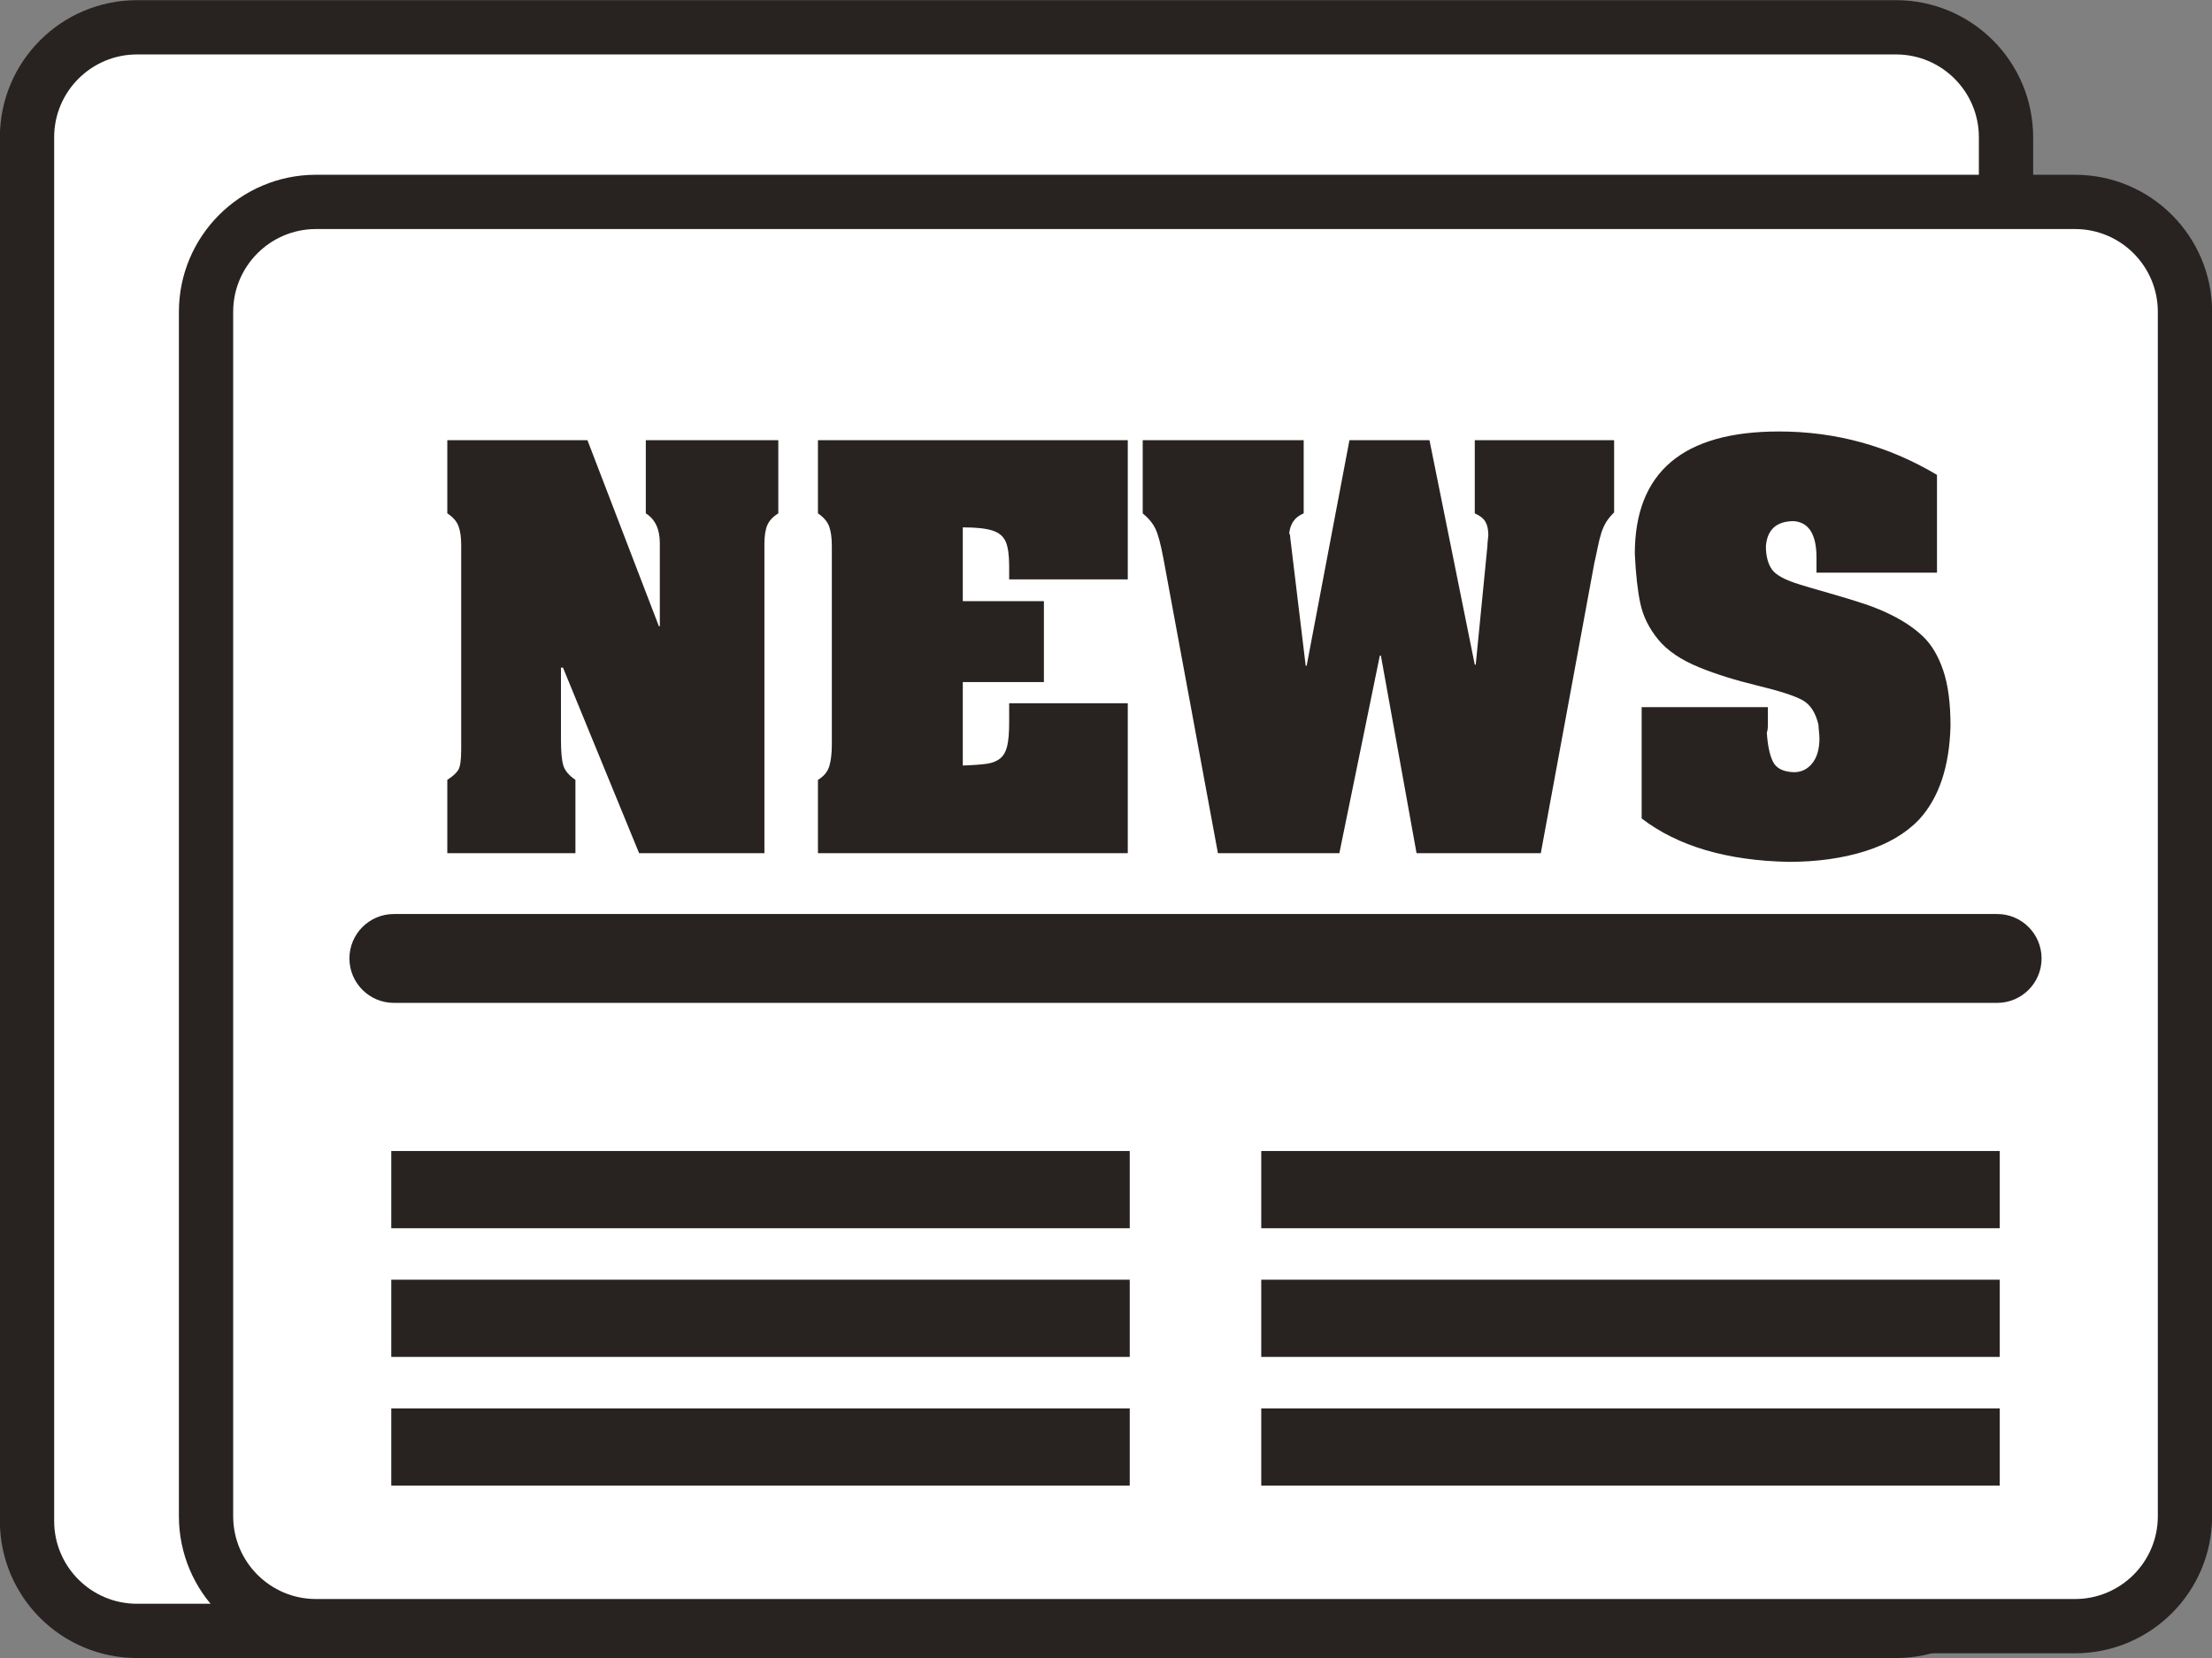
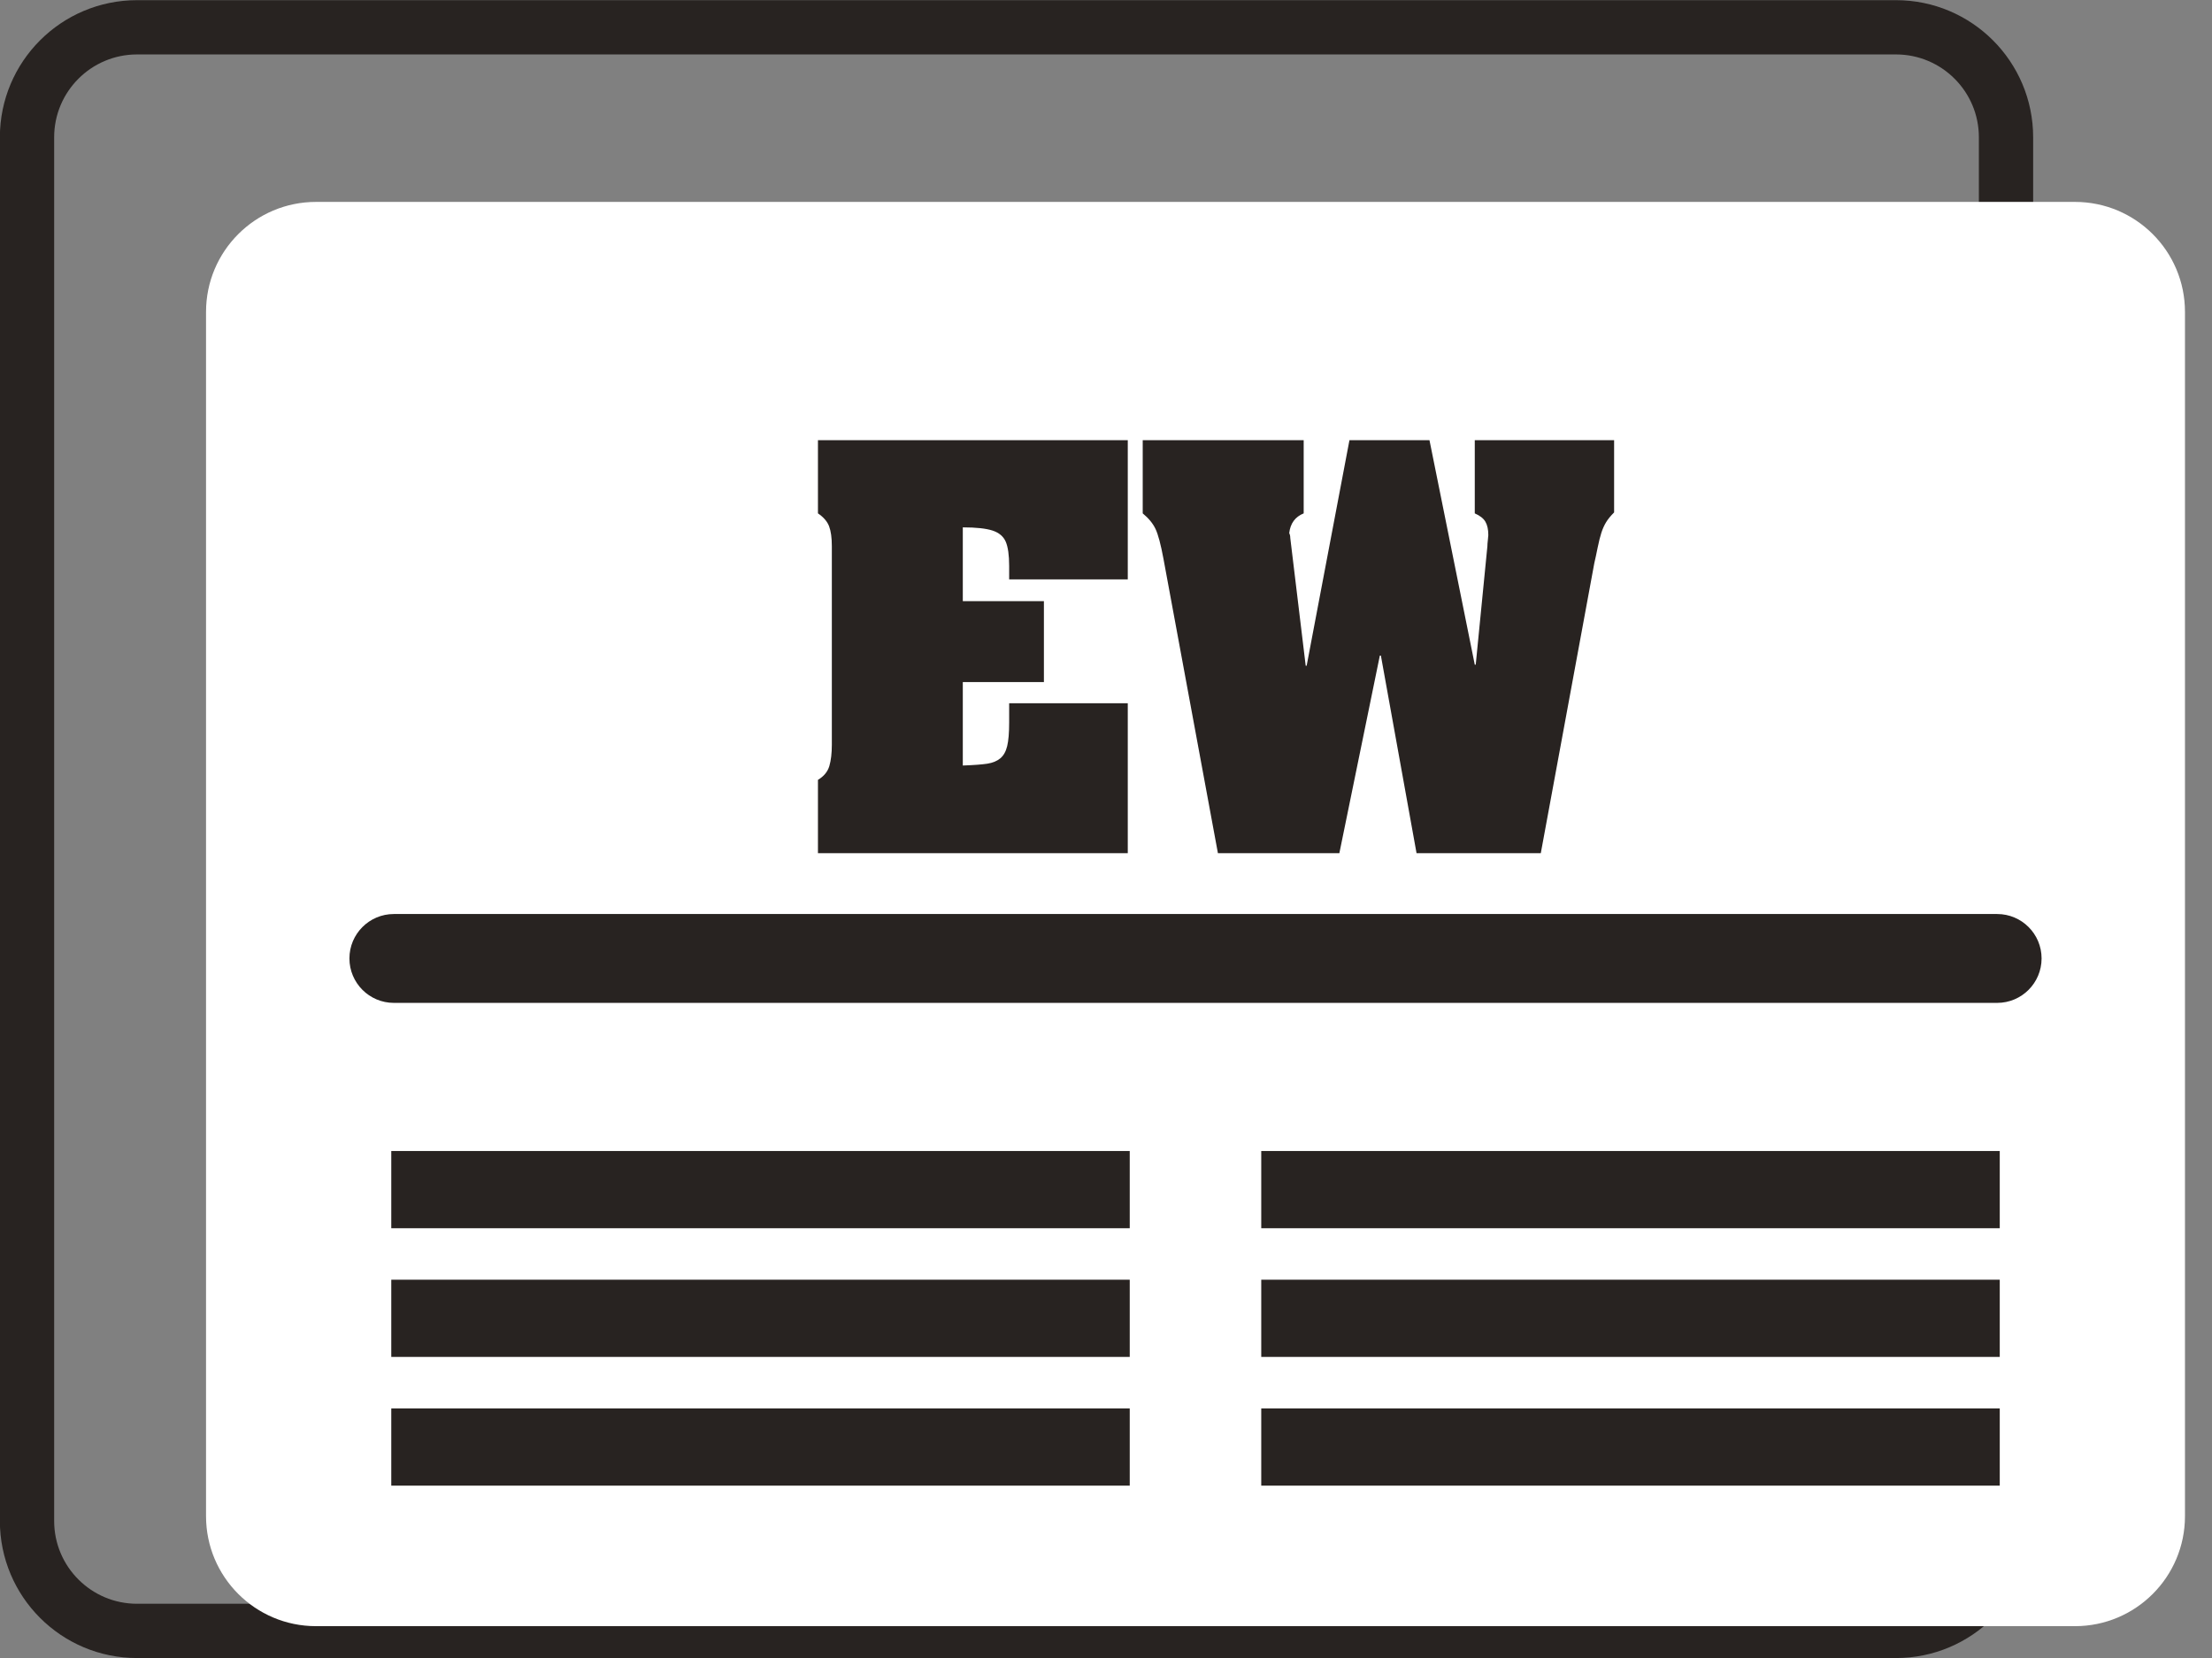
<svg xmlns="http://www.w3.org/2000/svg" height="244.4" preserveAspectRatio="xMidYMid meet" version="1.0" viewBox="49.6 72.3 326.0 244.4" width="326.0" zoomAndPan="magnify">
  <rect x="49.6" y="72.3" width="326.0" height="244.4" fill="#808080" stroke="none" />
  <defs>
    <clipPath id="a">
      <path d="M 0 0 L 425.199 0 L 425.199 389 L 0 389 Z M 0 0" />
    </clipPath>
    <clipPath id="b">
      <path d="M 0 0 L 425.199 0 L 425.199 389 L 0 389 Z M 0 0" />
    </clipPath>
  </defs>
  <g>
    <g id="change1_1">
-       <path d="M 345.242 296.465 C 345.242 305.422 337.98 312.676 329.027 312.676 L 69.797 312.676 C 60.844 312.676 53.582 305.422 53.582 296.465 L 53.582 92.539 C 53.582 83.586 60.844 76.324 69.797 76.324 L 329.027 76.324 C 337.98 76.324 345.242 83.586 345.242 92.539 L 345.242 296.465" fill="#fff" />
-     </g>
+       </g>
    <g clip-path="url(#a)">
      <path d="M 3452.422 925.352 C 3452.422 835.781 3379.805 763.242 3290.273 763.242 L 697.969 763.242 C 608.438 763.242 535.82 835.781 535.82 925.352 L 535.82 2964.609 C 535.82 3054.141 608.438 3126.758 697.969 3126.758 L 3290.273 3126.758 C 3379.805 3126.758 3452.422 3054.141 3452.422 2964.609 Z M 3452.422 925.352" fill="none" stroke="#282321" stroke-miterlimit="10" stroke-width="80" transform="matrix(.1 0 0 -.1 0 389)" />
    </g>
    <g id="change1_2">
      <path d="M 371.617 295.762 C 371.617 304.715 364.363 311.977 355.402 311.977 L 96.172 311.977 C 87.223 311.977 79.965 304.715 79.965 295.762 L 79.965 118.273 C 79.965 109.32 87.223 102.059 96.172 102.059 L 355.402 102.059 C 364.363 102.059 371.617 109.32 371.617 118.273 L 371.617 295.762" fill="#fff" />
    </g>
    <g clip-path="url(#b)">
-       <path d="M 3716.172 932.383 C 3716.172 842.852 3643.633 770.234 3554.023 770.234 L 961.719 770.234 C 872.227 770.234 799.648 842.852 799.648 932.383 L 799.648 2707.266 C 799.648 2796.797 872.227 2869.414 961.719 2869.414 L 3554.023 2869.414 C 3643.633 2869.414 3716.172 2796.797 3716.172 2707.266 Z M 3716.172 932.383" fill="none" stroke="#282321" stroke-miterlimit="10" stroke-width="80" transform="matrix(.1 0 0 -.1 0 389)" />
-     </g>
+       </g>
    <g id="change2_1">
-       <path d="M 115.523 137.176 L 136.176 137.176 L 146.703 164.594 L 146.844 164.594 L 146.844 152.367 C 146.844 150.289 146.152 148.82 144.777 147.965 L 144.777 137.176 L 164.305 137.176 L 164.305 147.965 C 163.52 148.449 162.98 149.023 162.691 149.688 C 162.402 150.355 162.258 151.293 162.258 152.508 L 162.258 198.047 L 143.789 198.047 L 132.57 170.699 L 132.273 170.699 L 132.273 181.277 C 132.273 183.047 132.387 184.316 132.613 185.094 C 132.84 185.867 133.438 186.582 134.406 187.242 L 134.406 198.047 L 115.523 198.047 L 115.523 187.242 C 116.332 186.723 116.875 186.227 117.152 185.762 C 117.43 185.293 117.57 184.293 117.57 182.77 L 117.57 152.664 C 117.57 151.496 117.438 150.555 117.172 149.844 C 116.906 149.133 116.355 148.508 115.523 147.965 L 115.523 137.176" fill="#282321" />
-     </g>
+       </g>
    <g id="change2_2">
      <path d="M 170.148 137.176 L 215.809 137.176 L 215.809 157.691 L 198.328 157.691 L 198.328 155.715 C 198.328 154.121 198.16 152.934 197.828 152.152 C 197.492 151.371 196.848 150.82 195.895 150.504 C 194.938 150.188 193.473 150.027 191.496 150.027 L 191.496 160.898 L 203.449 160.898 L 203.449 172.832 L 191.496 172.832 L 191.496 185.129 C 193.117 185.07 194.316 184.98 195.105 184.859 C 195.891 184.738 196.527 184.477 197.012 184.078 C 197.496 183.68 197.84 183.078 198.035 182.273 C 198.23 181.473 198.328 180.312 198.328 178.797 L 198.328 175.953 L 215.809 175.953 L 215.809 198.047 L 170.148 198.047 L 170.148 187.242 C 171.016 186.723 171.574 186.047 171.824 185.215 C 172.07 184.383 172.195 183.328 172.195 182.059 L 172.195 152.801 C 172.195 151.555 172.059 150.574 171.789 149.863 C 171.516 149.152 170.969 148.52 170.148 147.965 L 170.148 137.176" fill="#282321" />
    </g>
    <g id="change2_3">
      <path d="M 218.012 137.176 L 241.734 137.176 L 241.734 147.965 C 240.477 148.473 239.766 149.441 239.602 150.879 C 239.707 151.074 239.758 151.312 239.758 151.59 L 242.031 170.422 L 242.172 170.422 L 248.48 137.176 L 260.273 137.176 L 266.949 170.266 L 267.09 170.266 L 268.809 152.801 C 268.809 152.594 268.828 152.301 268.875 151.918 C 268.922 151.535 268.945 151.289 268.945 151.172 C 268.945 150.352 268.805 149.695 268.52 149.203 C 268.238 148.711 267.715 148.301 266.949 147.965 L 266.949 137.176 L 287.484 137.176 L 287.484 147.824 C 286.965 148.344 286.566 148.832 286.297 149.281 C 286.023 149.73 285.797 150.242 285.609 150.809 C 285.426 151.375 285.242 152.113 285.055 153.027 C 284.871 153.941 284.711 154.691 284.57 155.281 L 276.68 198.047 L 258.367 198.047 L 253.113 168.93 L 252.957 168.93 L 246.992 198.047 L 229.094 198.047 L 221.066 154.641 C 220.672 152.523 220.281 151.062 219.895 150.254 C 219.508 149.441 218.879 148.68 218.012 147.965 L 218.012 137.176" fill="#282321" />
    </g>
    <g id="change2_4">
-       <path d="M 291.543 176.523 L 310.148 176.523 L 310.148 179.145 C 310.148 179.617 310.098 180 309.992 180.289 C 310.109 182.137 310.406 183.559 310.887 184.547 C 311.367 185.535 312.398 186.059 313.98 186.113 C 315.078 186.113 315.98 185.676 316.688 184.797 C 317.391 183.918 317.746 182.699 317.746 181.137 C 317.746 180.895 317.723 180.551 317.676 180.098 C 317.629 179.648 317.605 179.328 317.605 179.145 C 317.191 177.34 316.395 176.117 315.215 175.477 C 314.035 174.836 311.828 174.125 308.598 173.344 C 305.367 172.562 302.543 171.68 300.125 170.699 C 297.375 169.59 295.32 168.203 293.969 166.547 C 292.617 164.887 291.742 163.109 291.344 161.211 C 290.941 159.316 290.676 156.891 290.535 153.93 C 290.535 141.906 297.617 135.895 311.777 135.895 C 320.16 135.895 327.926 138.027 335.07 142.293 L 335.07 156.703 L 317.312 156.703 L 317.312 154.5 C 317.312 151.09 316.203 149.293 313.98 149.109 C 311.426 149.109 310.051 150.34 309.855 152.801 C 309.855 154.223 310.145 155.359 310.73 156.211 C 311.312 157.059 312.727 157.82 314.969 158.488 C 315.434 158.641 316.797 159.039 319.062 159.688 C 321.328 160.336 323.156 160.895 324.551 161.367 C 325.945 161.844 327.227 162.375 328.395 162.965 C 330.266 163.898 331.816 164.961 333.051 166.145 C 334.281 167.332 335.258 168.98 335.98 171.09 C 336.703 173.199 337.062 175.938 337.062 179.301 C 336.902 185.301 335.363 189.891 332.449 193.07 C 330.484 195.141 327.832 196.699 324.492 197.75 C 321.148 198.805 317.387 199.328 313.203 199.328 C 304.09 199.145 296.871 197.012 291.543 192.93 L 291.543 176.523" fill="#282321" />
-     </g>
+       </g>
    <g id="change2_5">
      <path d="M 350.484 213.562 C 350.484 217.176 347.555 220.113 343.938 220.113 L 107.645 220.113 C 104.031 220.113 101.098 217.176 101.098 213.562 C 101.098 209.949 104.031 207.016 107.645 207.016 L 343.938 207.016 C 347.555 207.016 350.484 209.949 350.484 213.562" fill="#282321" />
    </g>
    <g id="change2_6">
      <path d="M 216.098 253.328 L 107.266 253.328 L 107.266 241.945 L 216.098 241.945 L 216.098 253.328" fill="#282321" />
    </g>
    <g id="change2_7">
      <path d="M 216.098 272.293 L 107.266 272.293 L 107.266 260.914 L 216.098 260.914 L 216.098 272.293" fill="#282321" />
    </g>
    <g id="change2_8">
      <path d="M 216.098 291.266 L 107.266 291.266 L 107.266 279.883 L 216.098 279.883 L 216.098 291.266" fill="#282321" />
    </g>
    <g id="change2_9">
      <path d="M 344.32 253.328 L 235.48 253.328 L 235.48 241.945 L 344.32 241.945 L 344.32 253.328" fill="#282321" />
    </g>
    <g id="change2_10">
-       <path d="M 344.32 272.293 L 235.48 272.293 L 235.48 260.914 L 344.32 260.914 L 344.32 272.293" fill="#282321" />
+       <path d="M 344.32 272.293 L 235.48 272.293 L 235.48 260.914 L 344.32 260.914 " fill="#282321" />
    </g>
    <g id="change2_11">
      <path d="M 344.32 291.266 L 235.48 291.266 L 235.48 279.883 L 344.32 279.883 L 344.32 291.266" fill="#282321" />
    </g>
  </g>
</svg>